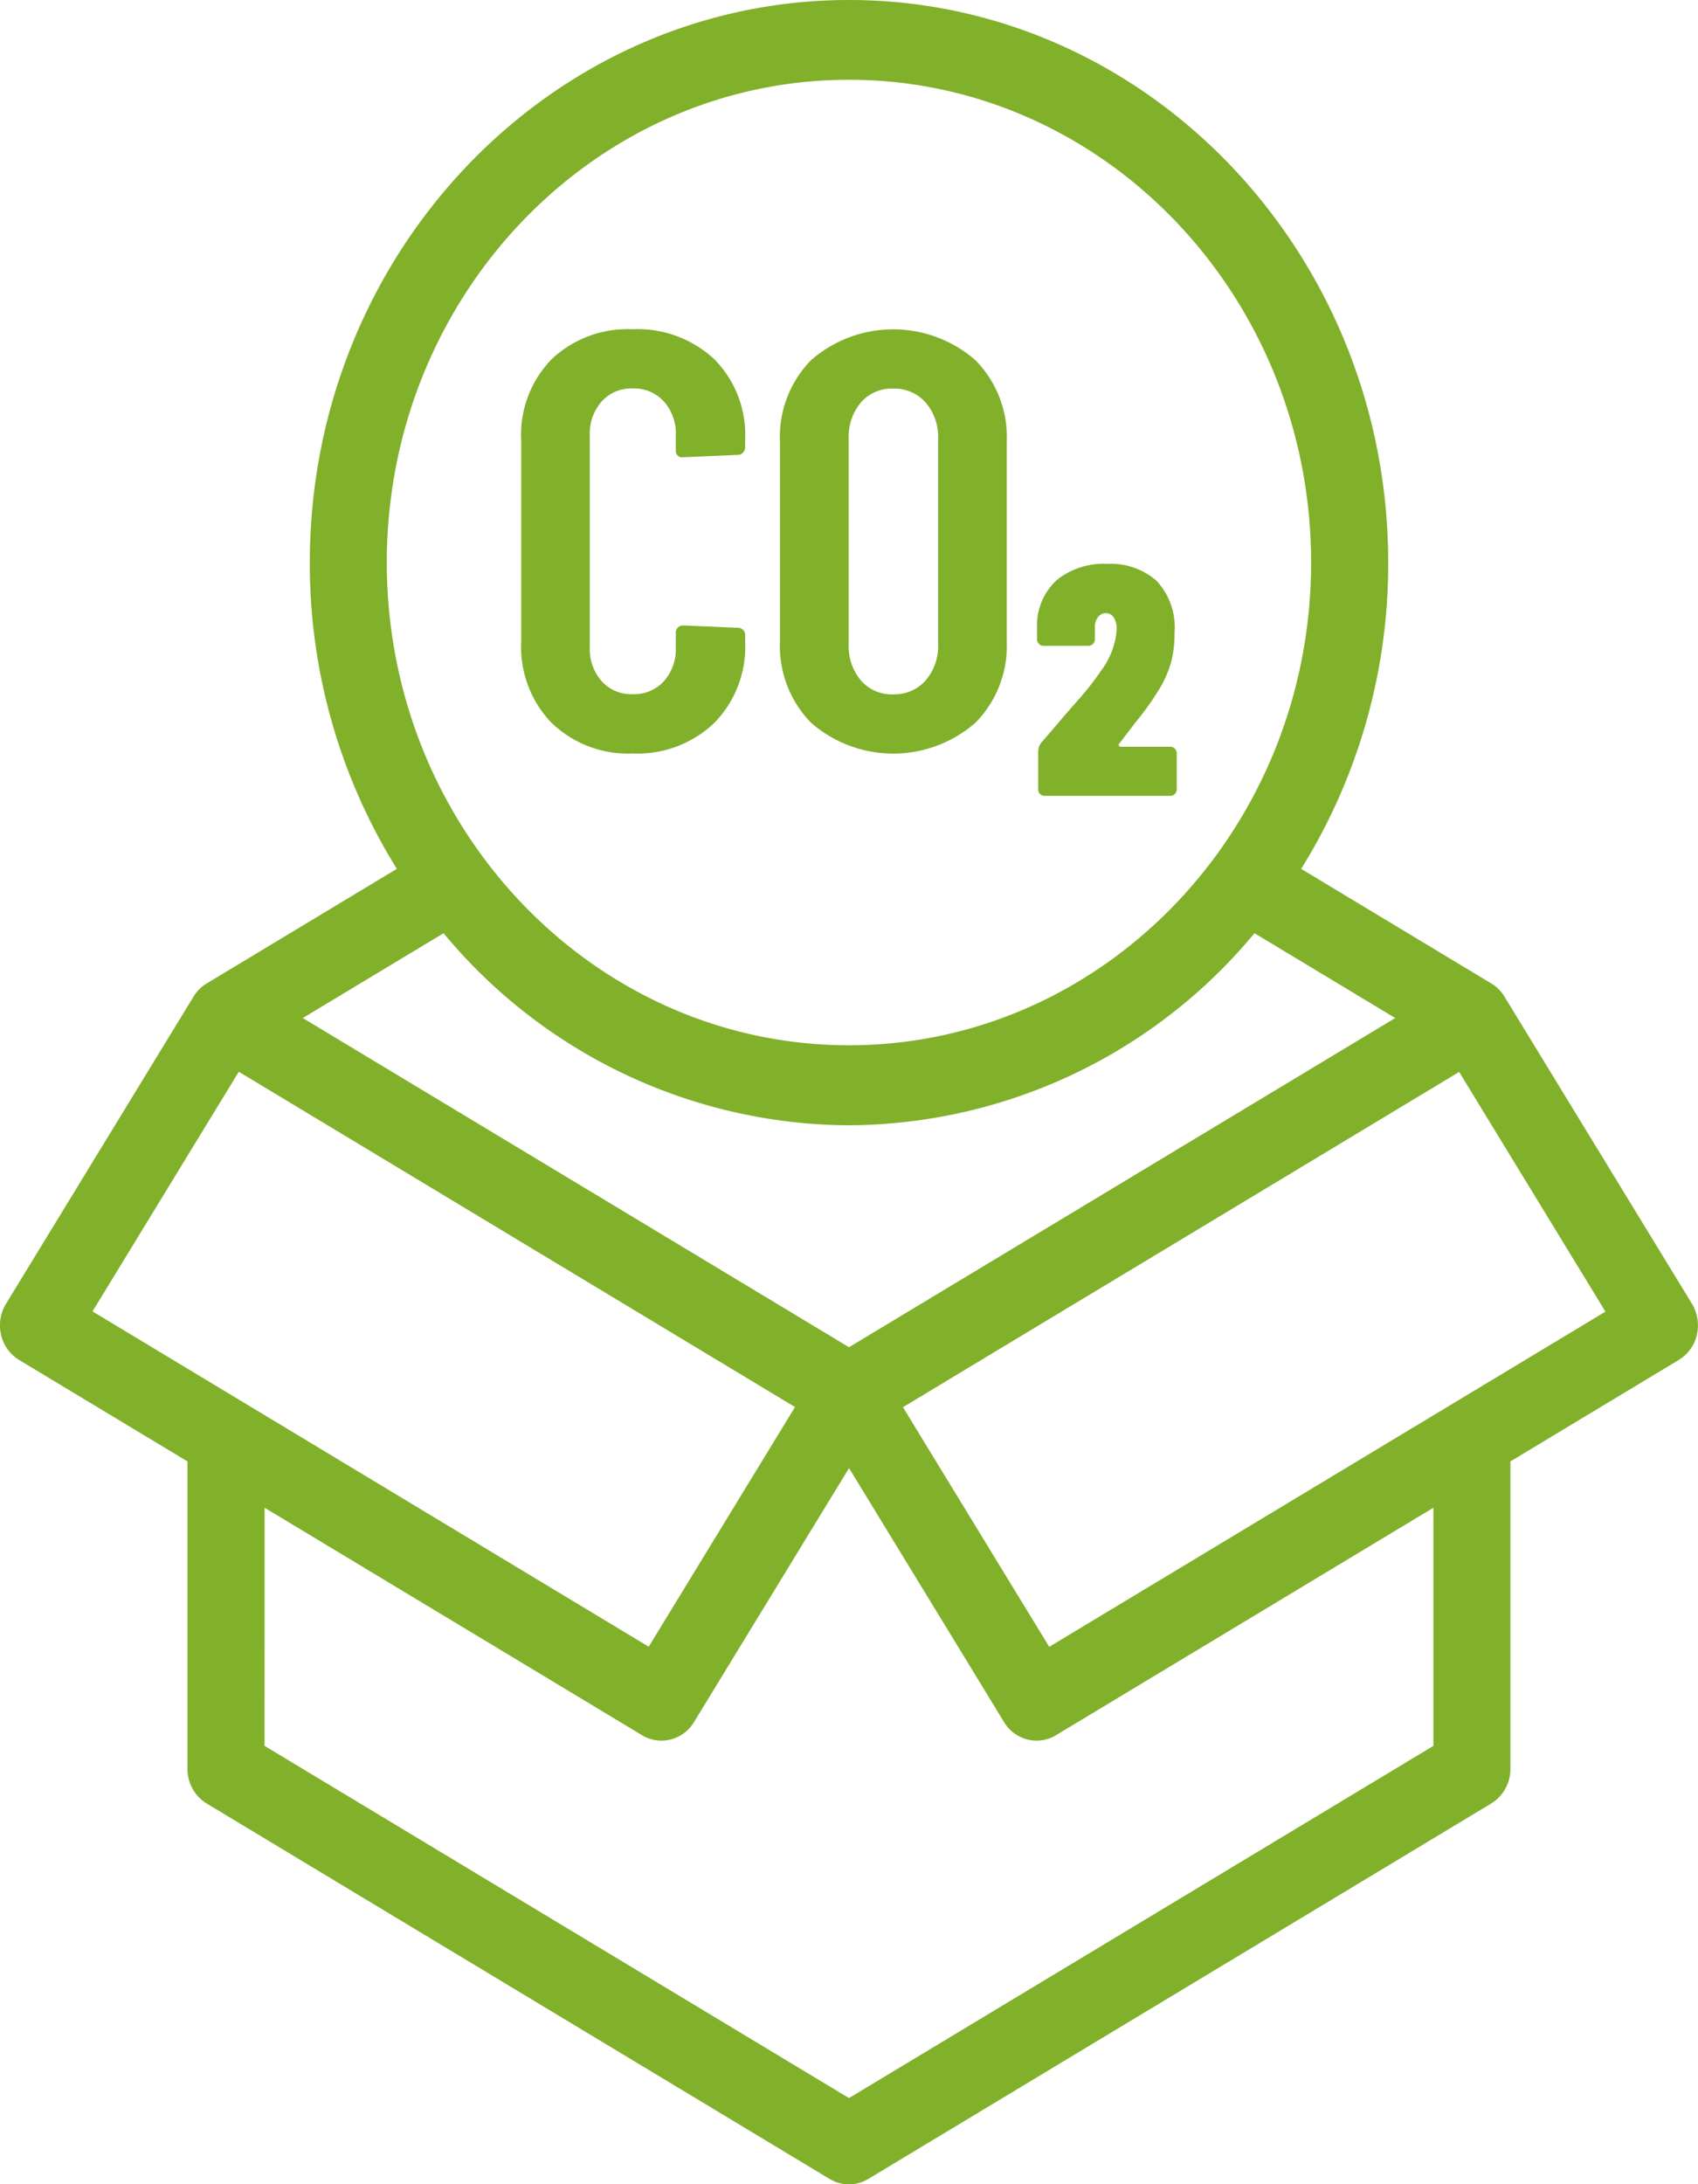
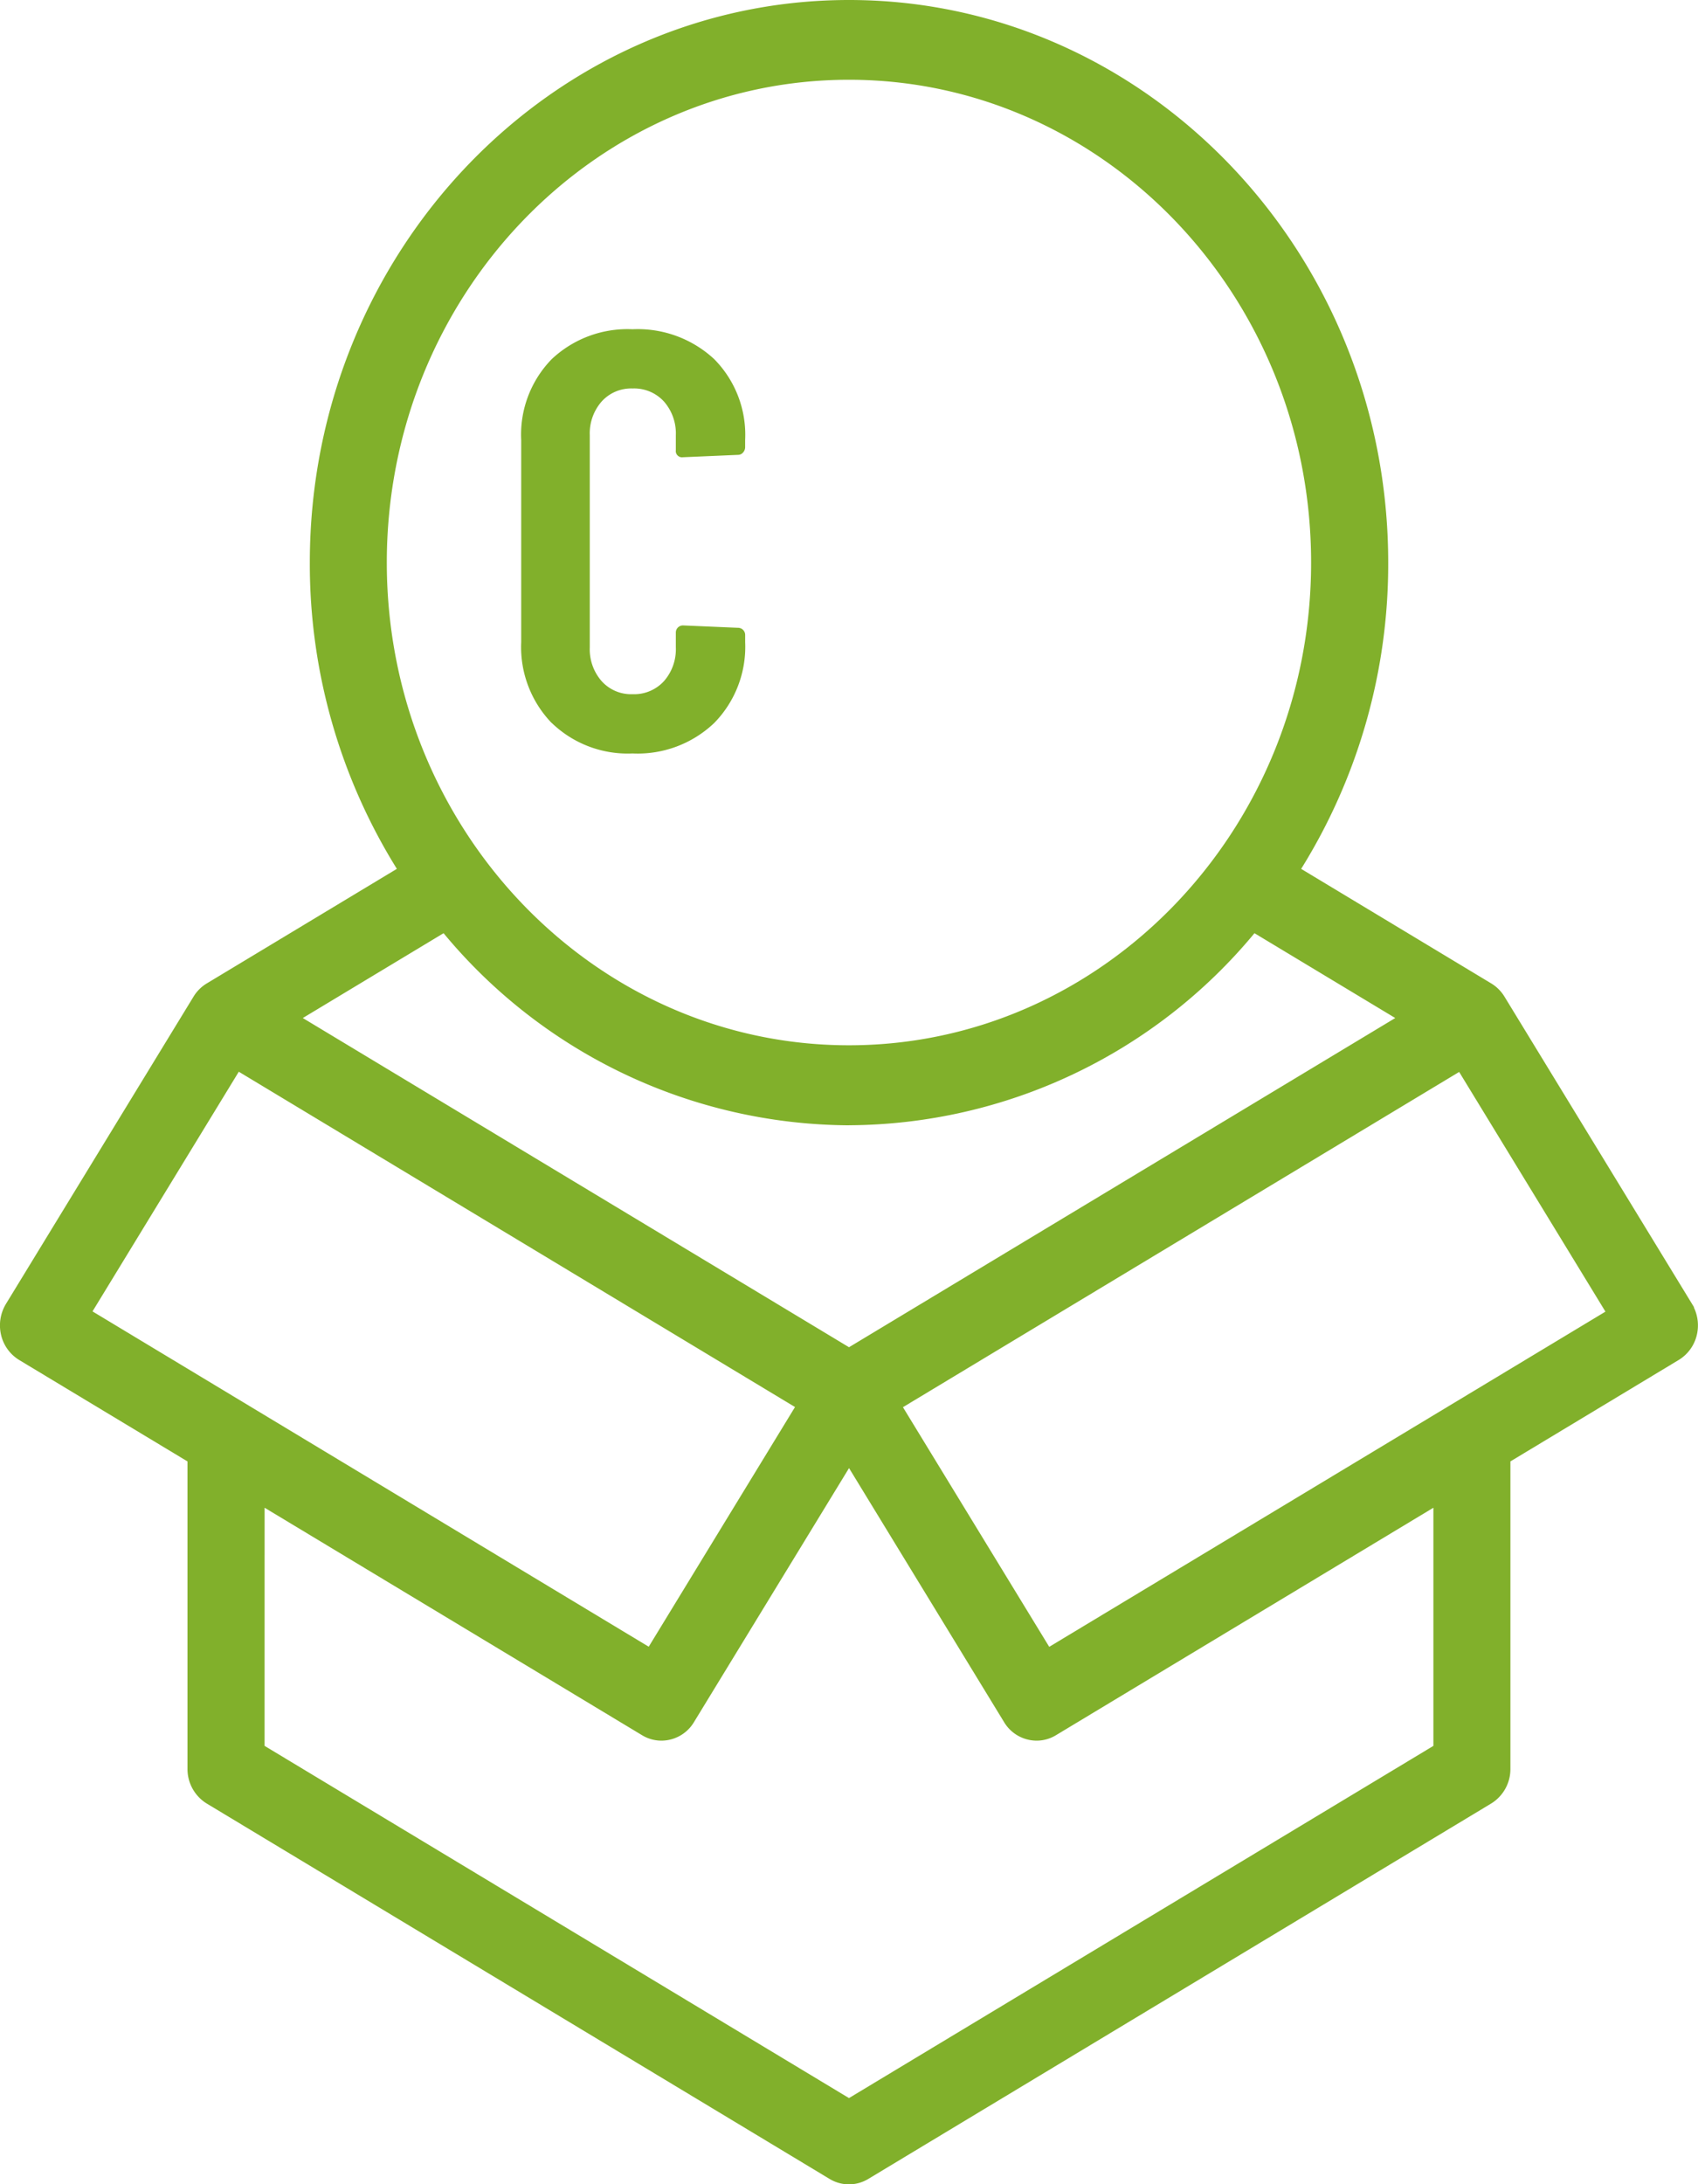
<svg xmlns="http://www.w3.org/2000/svg" width="71.435" height="91.851" viewBox="0 0 71.435 91.851">
  <g id="Grupo_352" data-name="Grupo 352" transform="translate(-1046.858 -1495.464)">
    <path id="Caminho_21" data-name="Caminho 21" d="M577.886,54.976l.007-.007-7.976-13.061a1.655,1.655,0,0,0-.563-.559l-7.99-4.813a24.251,24.251,0,0,0,3.662-12.875C565.026,10.613,554.85,0,542.342,0s-22.684,10.614-22.684,23.66a24.258,24.258,0,0,0,3.662,12.875l-7.991,4.814a1.639,1.639,0,0,0-.563.559L506.874,54.83a1.748,1.748,0,0,0-.206,1.3,1.683,1.683,0,0,0,.76,1.056l7.084,4.267v12.93a1.7,1.7,0,0,0,.807,1.454l26.206,15.787a1.57,1.57,0,0,0,1.628,0l26.206-15.787a1.7,1.7,0,0,0,.808-1.454V61.452l7.083-4.267a1.68,1.68,0,0,0,.761-1.057,1.752,1.752,0,0,0-.127-1.153m-9.873-9.9,6.154,10.079-23.4,14.095-6.154-10.077Zm-25.672-1.121c-10.721,0-19.442-9.1-19.442-20.3s8.722-20.3,19.442-20.3,19.443,9.1,19.443,20.3-8.722,20.3-19.443,20.3m0,3.363A22.289,22.289,0,0,0,559.4,39.241l5.922,3.567L542.342,56.651,519.363,42.808l5.922-3.567a22.292,22.292,0,0,0,17.057,8.078M517.756,63.4l15.882,9.567a1.57,1.57,0,0,0,.813.227,1.6,1.6,0,0,0,1.37-.782l6.522-10.679,6.521,10.679a1.6,1.6,0,0,0,1.37.782,1.567,1.567,0,0,0,.812-.227L566.927,63.4V73.414l-24.586,14.81-24.586-14.81Zm22.314-4.234-6.154,10.078-23.4-14.1,6.154-10.078Z" transform="translate(540.234 1495.464)" fill="#81b02b" />
    <path id="Caminho_22" data-name="Caminho 22" d="M586.216,66.012a4.6,4.6,0,0,1-1.283-3.4v-8.5a4.545,4.545,0,0,1,1.283-3.4,4.647,4.647,0,0,1,3.4-1.258,4.723,4.723,0,0,1,3.438,1.258,4.521,4.521,0,0,1,1.3,3.4v.3a.333.333,0,0,1-.087.224.273.273,0,0,1-.212.1l-2.317.1a.264.264,0,0,1-.3-.3v-.623a2.032,2.032,0,0,0-.5-1.421,1.7,1.7,0,0,0-1.32-.548,1.671,1.671,0,0,0-1.3.548,2.032,2.032,0,0,0-.5,1.421v8.919a2.03,2.03,0,0,0,.5,1.42,1.668,1.668,0,0,0,1.3.548,1.7,1.7,0,0,0,1.32-.548,2.029,2.029,0,0,0,.5-1.42v-.624a.3.3,0,0,1,.3-.3l2.317.1a.3.3,0,0,1,.3.3v.3a4.574,4.574,0,0,1-1.3,3.4,4.671,4.671,0,0,1-3.438,1.284,4.6,4.6,0,0,1-3.4-1.284" transform="translate(483.852 1459.855)" fill="#81b02b" />
-     <path id="Caminho_23" data-name="Caminho 23" d="M625.121,66a4.621,4.621,0,0,1-1.308-3.438V54.19a4.622,4.622,0,0,1,1.308-3.438,5.26,5.26,0,0,1,6.913,0,4.6,4.6,0,0,1,1.32,3.438v8.37A4.6,4.6,0,0,1,632.035,66a5.257,5.257,0,0,1-6.913,0m4.821-1.781a2.21,2.21,0,0,0,.523-1.532v-8.62a2.211,2.211,0,0,0-.523-1.532,1.753,1.753,0,0,0-1.37-.586,1.715,1.715,0,0,0-1.358.586,2.244,2.244,0,0,0-.51,1.532v8.62a2.244,2.244,0,0,0,.51,1.532,1.712,1.712,0,0,0,1.358.586,1.749,1.749,0,0,0,1.37-.586" transform="translate(455.858 1459.856)" fill="#81b02b" />
-     <path id="Caminho_24" data-name="Caminho 24" d="M662.574,94.38a.266.266,0,0,1-.08-.195V92.579a.653.653,0,0,1,.115-.344l.734-.85q.184-.228.8-.929a11.877,11.877,0,0,0,.987-1.251,3.321,3.321,0,0,0,.666-1.721.924.924,0,0,0-.126-.54.407.407,0,0,0-.666,0,.7.7,0,0,0-.126.425v.5a.275.275,0,0,1-.275.276h-1.882a.275.275,0,0,1-.276-.276v-.6a2.564,2.564,0,0,1,.85-1.905,3.148,3.148,0,0,1,2.111-.666,2.934,2.934,0,0,1,2.054.7,2.86,2.86,0,0,1,.769,2.215,4.586,4.586,0,0,1-.149,1.24,4.688,4.688,0,0,1-.471,1.079,12.3,12.3,0,0,1-1.032,1.445l-.666.872a.075.075,0,0,0-.023.093.093.093,0,0,0,.092.046h2.066a.274.274,0,0,1,.276.275v1.515a.273.273,0,0,1-.276.275h-5.279a.265.265,0,0,1-.195-.08" transform="translate(428.041 1434.476)" fill="#81b02b" />
  </g>
</svg>